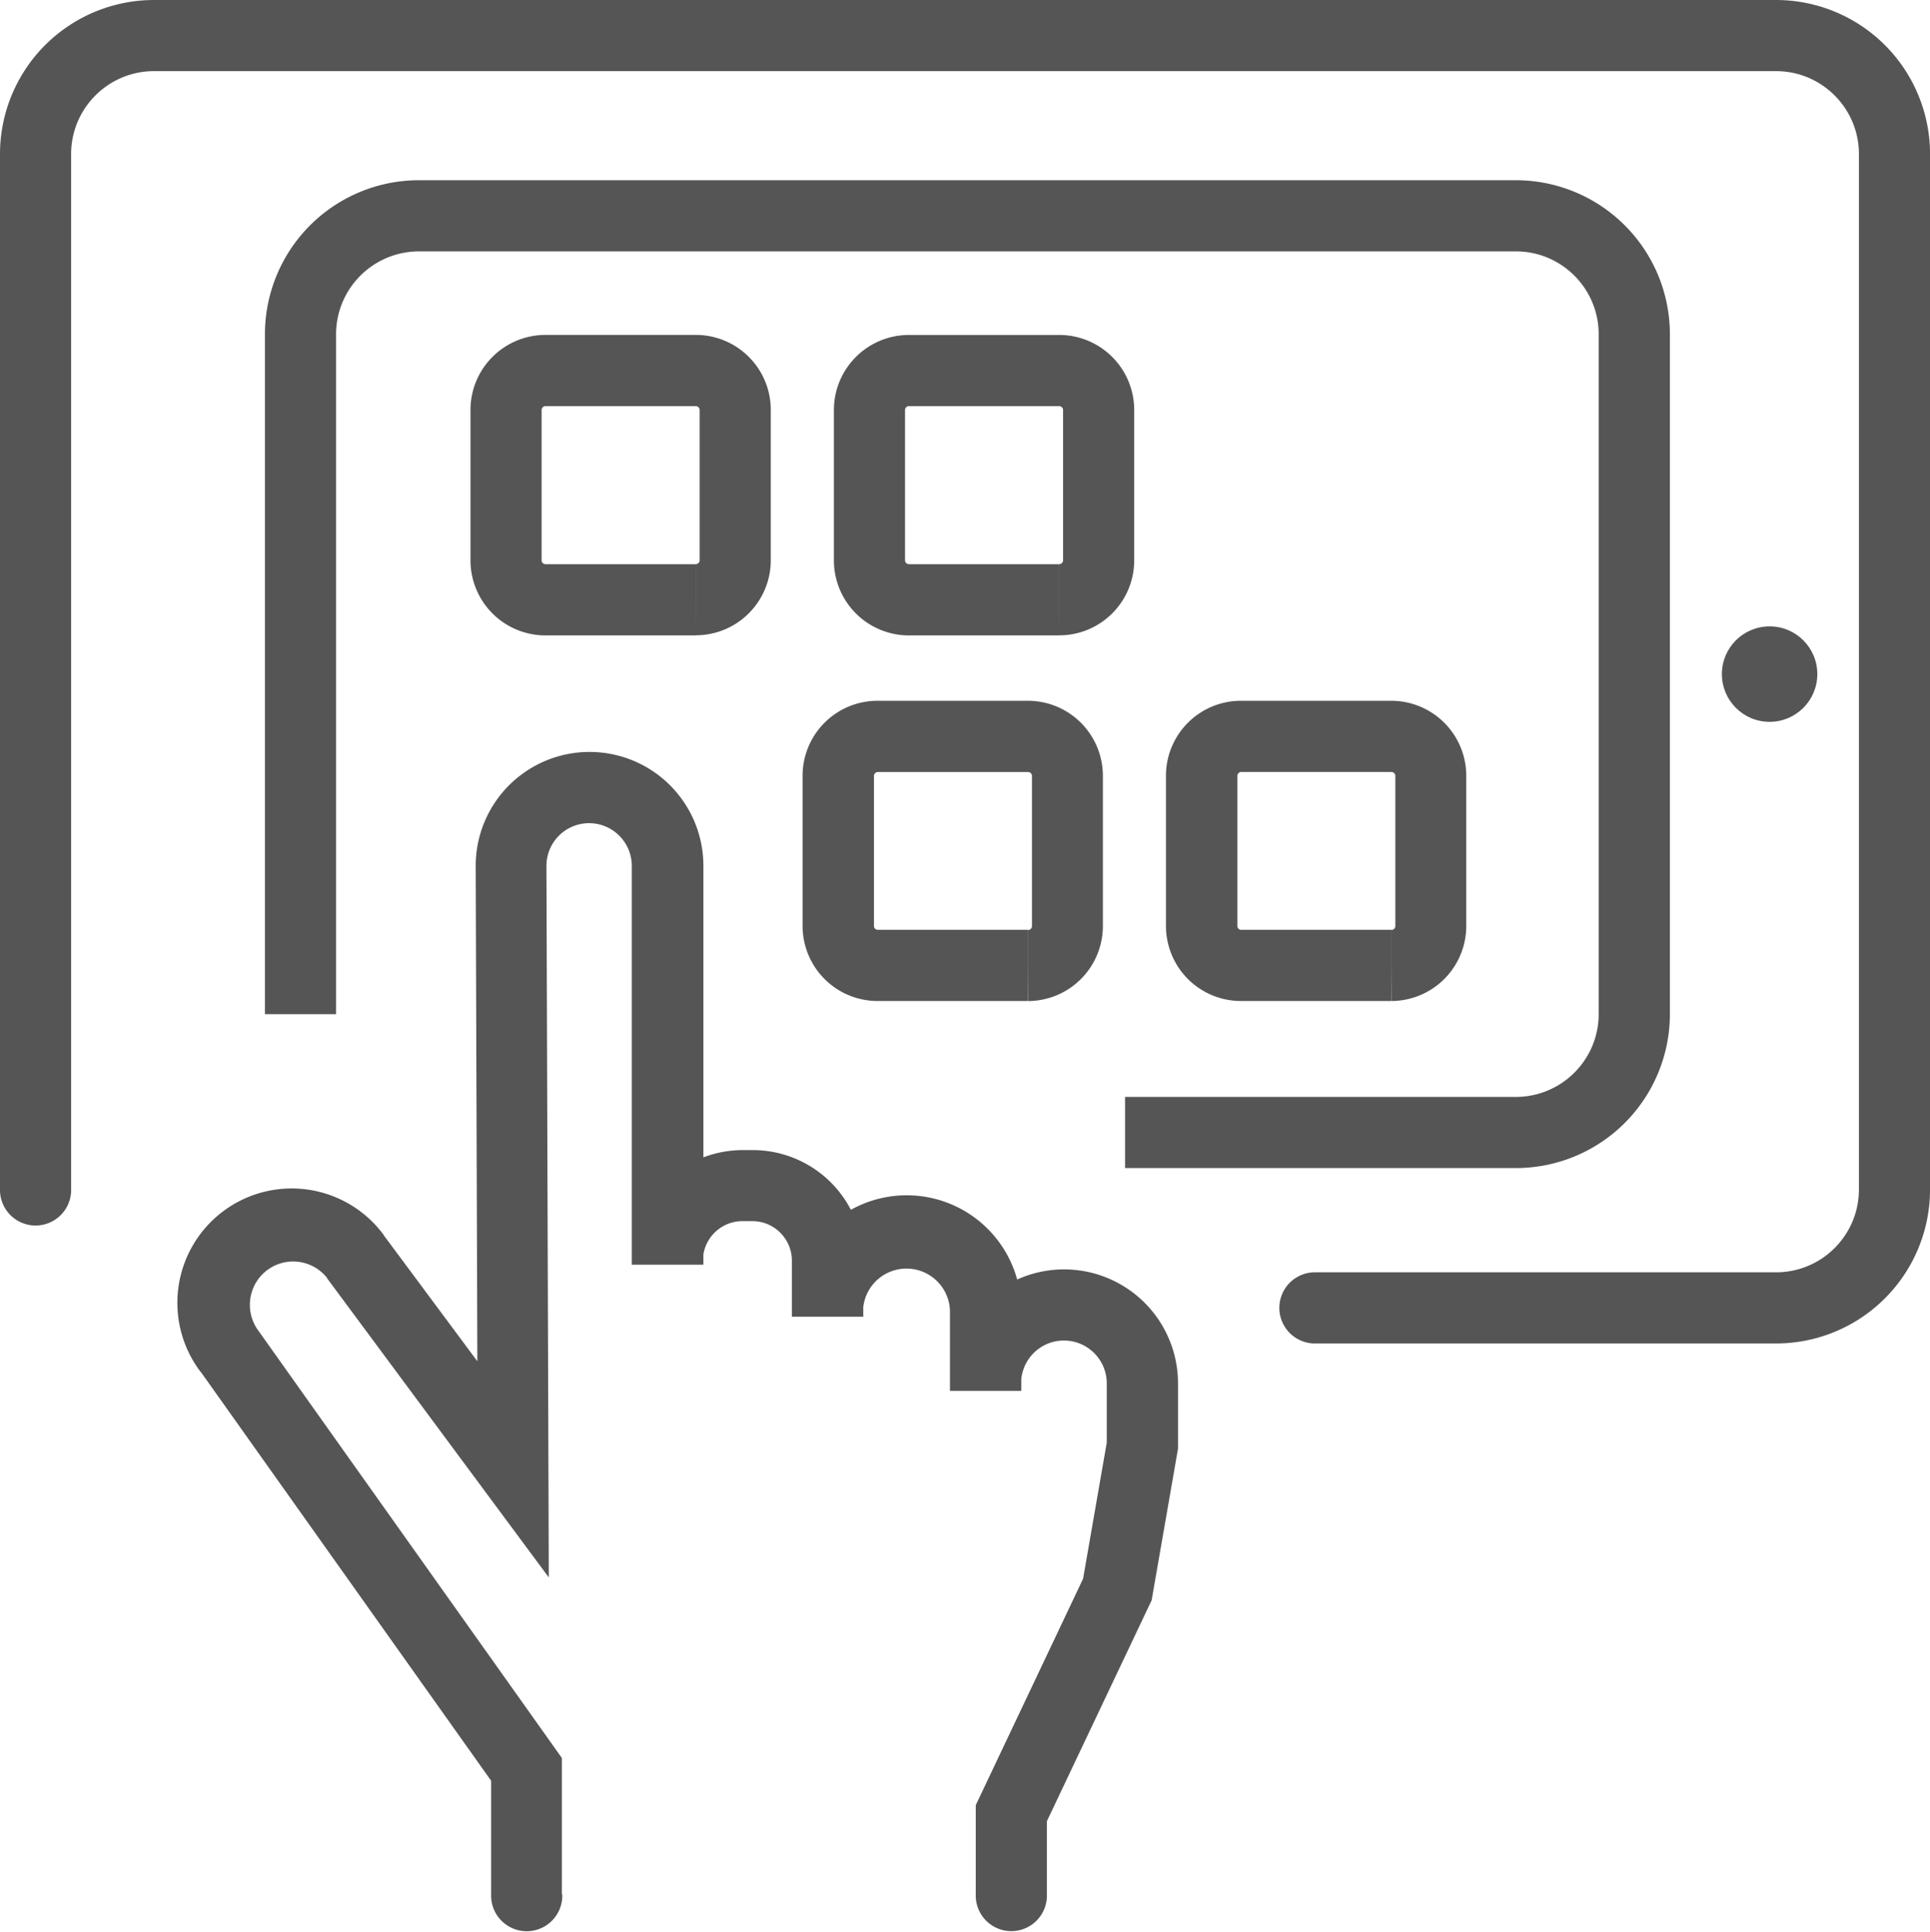
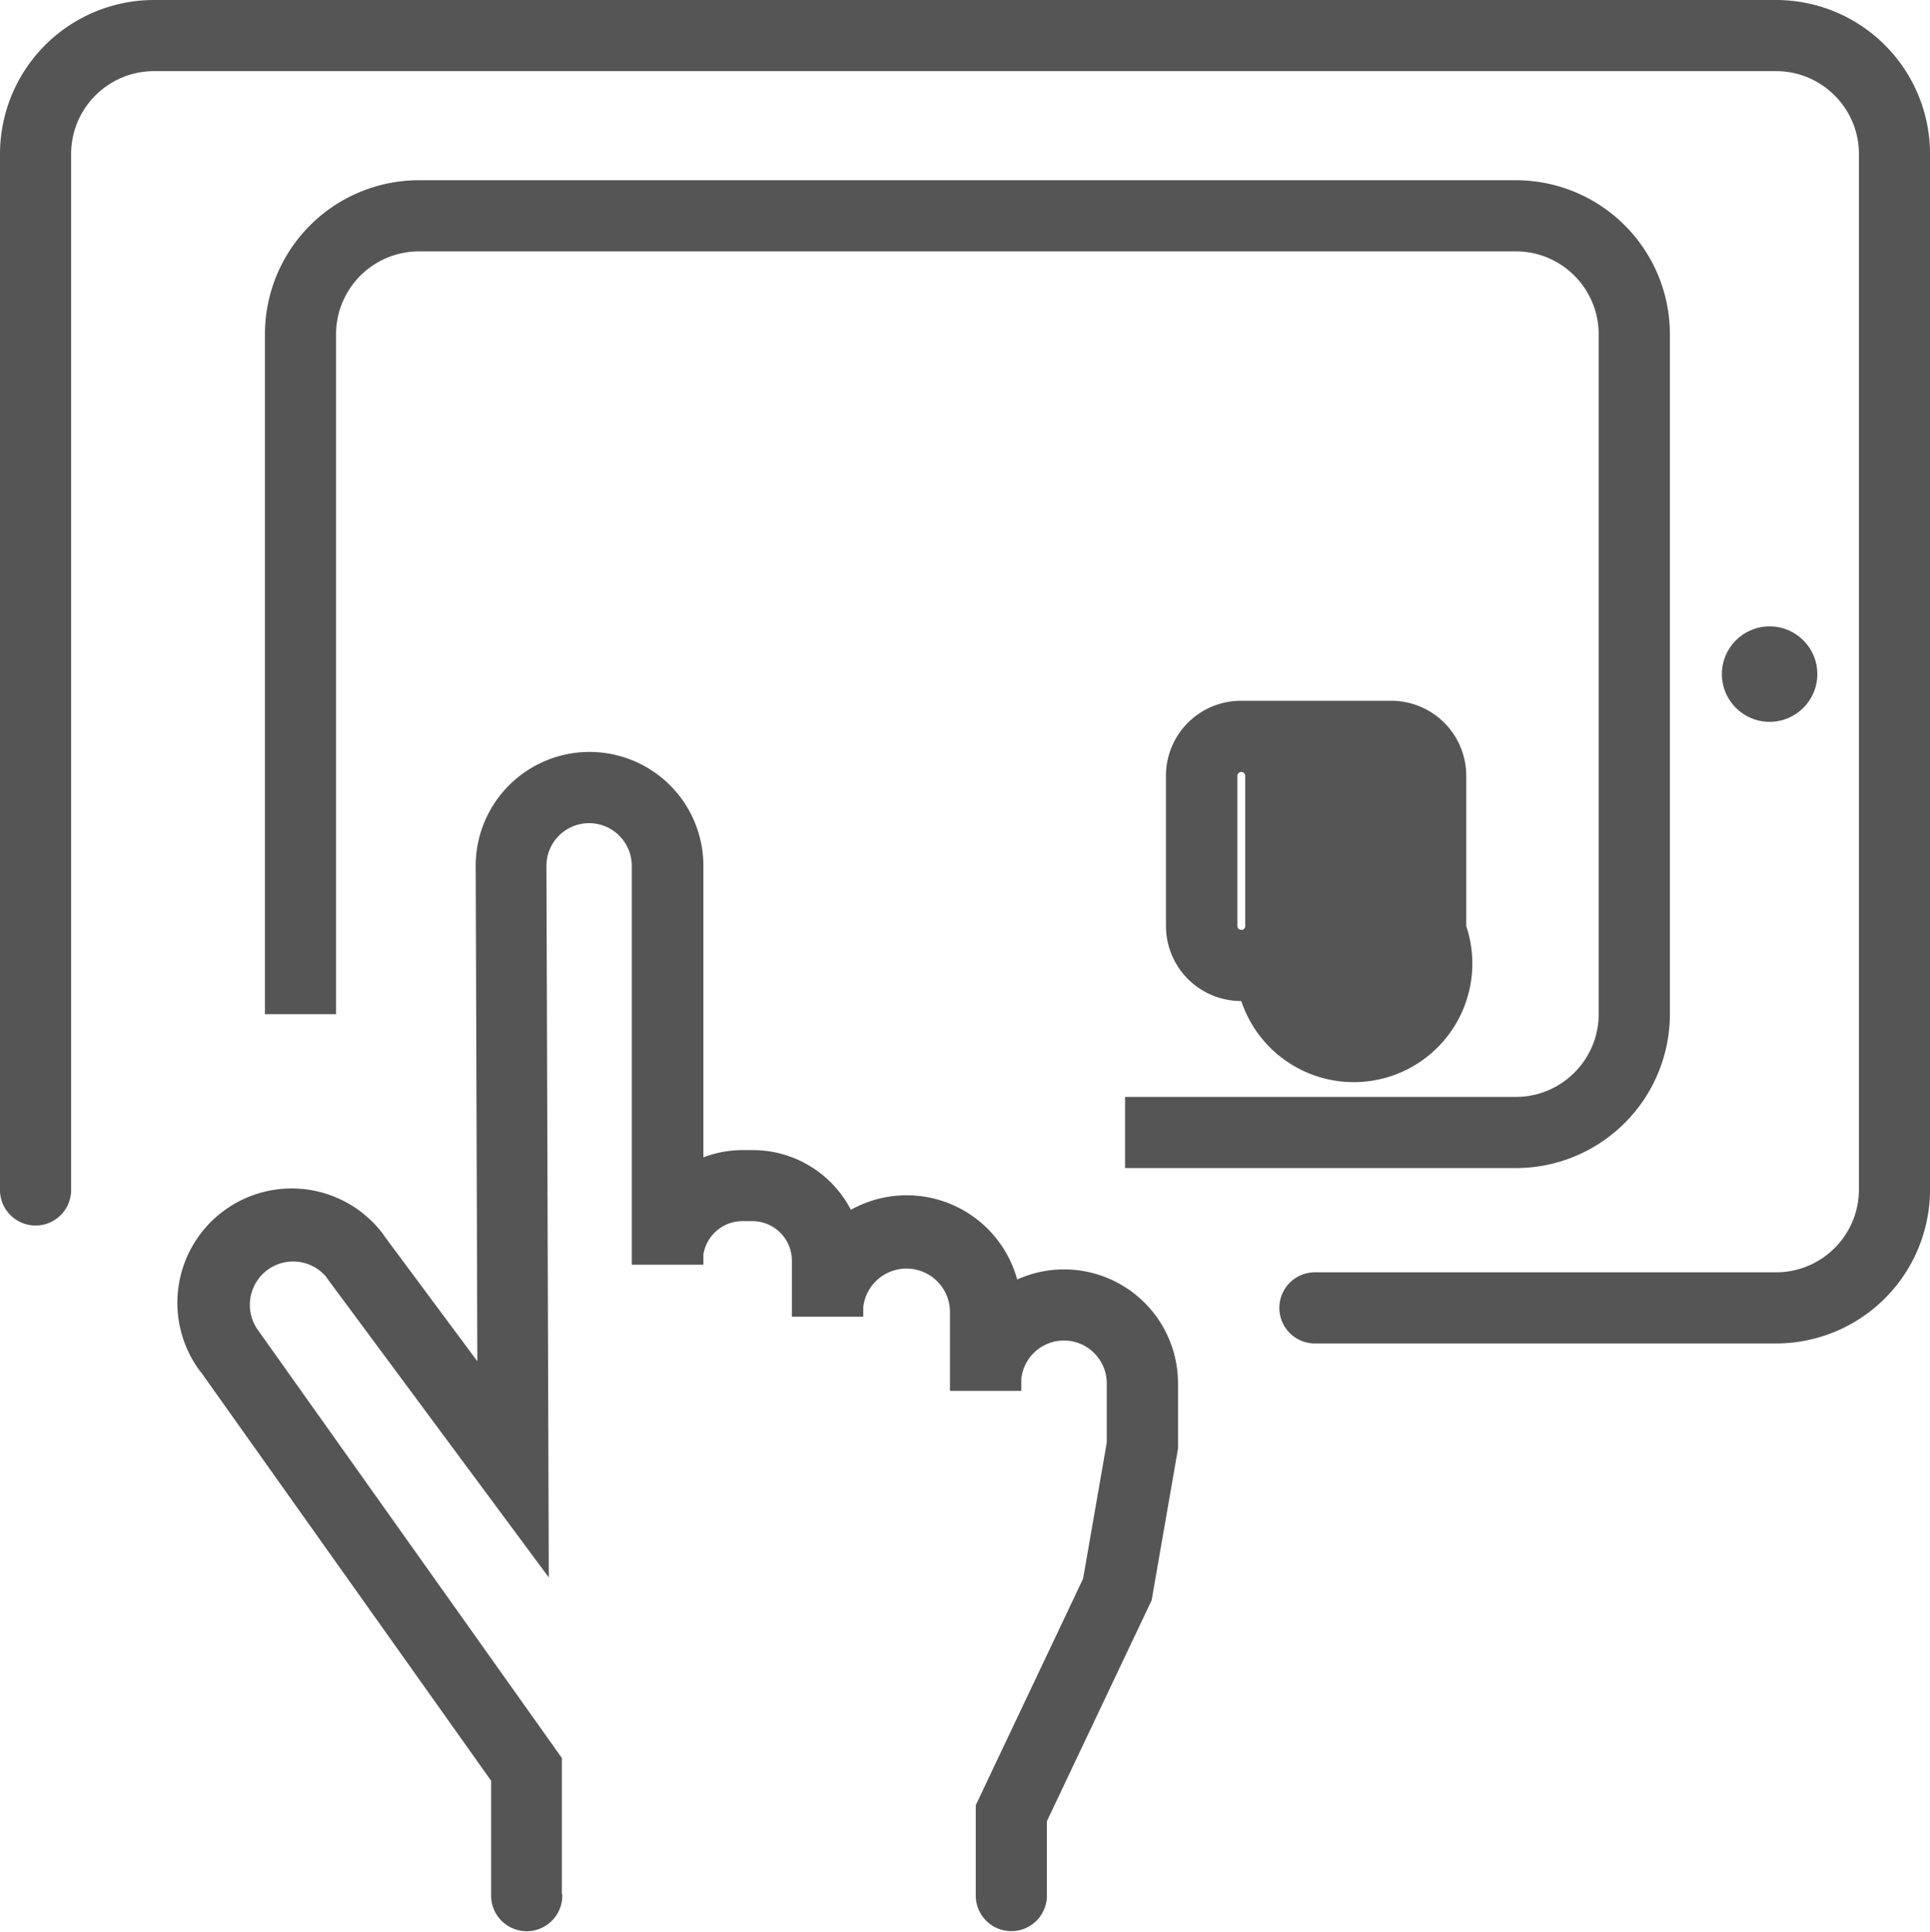
<svg xmlns="http://www.w3.org/2000/svg" width="44.365" height="44.393" viewBox="0 0 44.365 44.393">
  <defs>
    <style>.a{fill:#555;}</style>
  </defs>
  <path class="a" d="M12.547,42.015V18.182a1.9,1.9,0,0,1,.149-.742,1.917,1.917,0,0,1,.692-.84,1.9,1.9,0,0,1,1.066-.325H51.736a1.9,1.9,0,0,1,.742.149,1.918,1.918,0,0,1,.84.692,1.893,1.893,0,0,1,.325,1.066V41.973a1.9,1.9,0,0,1-.149.742,1.917,1.917,0,0,1-.692.84,1.9,1.9,0,0,1-1.066.325H41.11a.818.818,0,0,0,0,1.635H51.736a3.541,3.541,0,0,0,3.542-3.543V18.182a3.541,3.541,0,0,0-3.543-3.542H14.454a3.541,3.541,0,0,0-3.542,3.543V42.015a.818.818,0,0,0,1.635,0Z" transform="translate(-10.912 -14.64)" />
  <path class="a" d="M79.613,79.416V63.793a1.907,1.907,0,0,1,1.907-1.907h25.21a1.9,1.9,0,0,1,.742.149,1.917,1.917,0,0,1,.84.692,1.9,1.9,0,0,1,.325,1.066V79.411a1.9,1.9,0,0,1-.149.742,1.918,1.918,0,0,1-.692.84,1.9,1.9,0,0,1-1.066.325H97.75v1.635h8.982a3.541,3.541,0,0,0,3.542-3.543V63.793a3.541,3.541,0,0,0-3.542-3.542H81.52a3.541,3.541,0,0,0-3.542,3.543V79.416Z" transform="translate(-71.888 -56.109)" />
-   <path class="a" d="M135.176,105.519V104.7h-3.451a.086.086,0,0,1-.035-.007.1.1,0,0,1-.04-.034.086.086,0,0,1-.015-.05v-3.451a.086.086,0,0,1,.007-.035.1.1,0,0,1,.034-.041.086.086,0,0,1,.05-.015h3.451a.086.086,0,0,1,.035.007.1.1,0,0,1,.041.034.086.086,0,0,1,.015.05v3.451a.086.086,0,0,1-.007.035.1.1,0,0,1-.034.04.086.086,0,0,1-.05.015v1.635a1.725,1.725,0,0,0,1.726-1.726v-3.451a1.723,1.723,0,0,0-1.726-1.726h-3.451A1.725,1.725,0,0,0,130,101.16v3.451a1.725,1.725,0,0,0,1.726,1.726h3.451Z" transform="translate(-119.185 -91.734)" />
-   <path class="a" d="M227.176,105.519V104.7h-3.451a.086.086,0,0,1-.035-.007.1.1,0,0,1-.04-.034.086.086,0,0,1-.015-.05v-3.451a.086.086,0,0,1,.007-.035.1.1,0,0,1,.034-.041.086.086,0,0,1,.05-.015h3.451a.086.086,0,0,1,.035.007.1.1,0,0,1,.041.034.086.086,0,0,1,.015.05v3.451a.086.086,0,0,1-.007.035.1.1,0,0,1-.034.041.086.086,0,0,1-.05.015v1.635a1.723,1.723,0,0,0,1.726-1.726v-3.451a1.725,1.725,0,0,0-1.726-1.726h-3.451A1.725,1.725,0,0,0,222,101.16v3.451a1.725,1.725,0,0,0,1.726,1.726h3.451Z" transform="translate(-202.831 -91.734)" />
-   <path class="a" d="M219.277,198.064v-.818h-3.451a.089.089,0,0,1-.035-.007.094.094,0,0,1-.04-.034.086.086,0,0,1-.013-.045v-3.451a.086.086,0,0,1,.007-.035.094.094,0,0,1,.034-.04.086.086,0,0,1,.05-.015h3.451a.088.088,0,0,1,.035.007.1.1,0,0,1,.04.034.086.086,0,0,1,.015.05v3.45a.088.088,0,0,1-.007.035.094.094,0,0,1-.034.04.086.086,0,0,1-.05.015v1.633A1.726,1.726,0,0,0,221,197.159v-3.451a1.725,1.725,0,0,0-1.726-1.726h-3.451a1.723,1.723,0,0,0-1.726,1.726v3.451a1.726,1.726,0,0,0,1.726,1.723h3.451Z" transform="translate(-195.648 -175.877)" />
-   <path class="a" d="M311.278,198.064v-.818h-3.451a.087.087,0,0,1-.035-.007.1.1,0,0,1-.04-.034.087.087,0,0,1-.014-.046v-3.451a.086.086,0,0,1,.007-.035.094.094,0,0,1,.034-.04.086.086,0,0,1,.05-.015h3.451a.089.089,0,0,1,.035.007.094.094,0,0,1,.04.034.086.086,0,0,1,.015.05v3.45a.088.088,0,0,1-.007.035.094.094,0,0,1-.034.04.086.086,0,0,1-.05.015v1.633A1.726,1.726,0,0,0,313,197.159v-3.451a1.725,1.725,0,0,0-1.726-1.726h-3.451a1.723,1.723,0,0,0-1.726,1.726v3.451a1.725,1.725,0,0,0,1.726,1.723h3.451Z" transform="translate(-279.295 -175.877)" />
+   <path class="a" d="M311.278,198.064v-.818h-3.451a.087.087,0,0,1-.035-.007.1.1,0,0,1-.04-.034.087.087,0,0,1-.014-.046v-3.451a.086.086,0,0,1,.007-.035.094.094,0,0,1,.034-.04.086.086,0,0,1,.05-.015a.089.089,0,0,1,.035.007.094.094,0,0,1,.04.034.086.086,0,0,1,.015.05v3.45a.088.088,0,0,1-.007.035.094.094,0,0,1-.034.04.086.086,0,0,1-.05.015v1.633A1.726,1.726,0,0,0,313,197.159v-3.451a1.725,1.725,0,0,0-1.726-1.726h-3.451a1.723,1.723,0,0,0-1.726,1.726v3.451a1.725,1.725,0,0,0,1.726,1.723h3.451Z" transform="translate(-279.295 -175.877)" />
  <path class="a" d="M64.92,231.161v-3.132L57.938,218.2v0a.985.985,0,0,1-.189-.582.994.994,0,0,1,1.426-.9.986.986,0,0,1,.355.288l.646-.5L59.52,217l5.1,6.88-.054-16.352h0v0a.974.974,0,0,1,.077-.382.98.98,0,0,1,1.718-.165.972.972,0,0,1,.167.548v9.163h1.635V216.6a.9.9,0,0,1,.071-.353.915.915,0,0,1,.33-.4.9.9,0,0,1,.507-.155H69.3a.9.9,0,0,1,.353.071.915.915,0,0,1,.4.33.9.9,0,0,1,.155.507v1.287h1.635v-.106a.99.99,0,0,1,.078-.388,1,1,0,0,1,1.751-.169.991.991,0,0,1,.17.56v1.809h1.635v-.172a.977.977,0,0,1,.077-.383.984.984,0,0,1,1.724-.167.975.975,0,0,1,.168.55v1.362l-.544,3.126-2.467,5.205v2.048a.818.818,0,1,0,1.635,0v-1.68l2.408-5.078.606-3.484v-1.5a2.619,2.619,0,1,0-5.238,0v.172h1.635v-1.809a2.634,2.634,0,1,0-5.267,0v.106h1.635V216.6a2.541,2.541,0,0,0-2.541-2.541h-.228a2.541,2.541,0,0,0-2.541,2.541v.091h1.635v-9.165a2.617,2.617,0,0,0-5.234,0v.008l.038,11.378-2.149-2.892,0-.006a2.628,2.628,0,1,0-4.211,3.145l0-.006,6.677,9.4v2.611a.818.818,0,1,0,1.635,0Z" transform="translate(-52.005 -187.628)" />
  <circle class="a" cx="1.097" cy="1.097" r="1.097" transform="translate(39.581 14.395)" />
</svg>